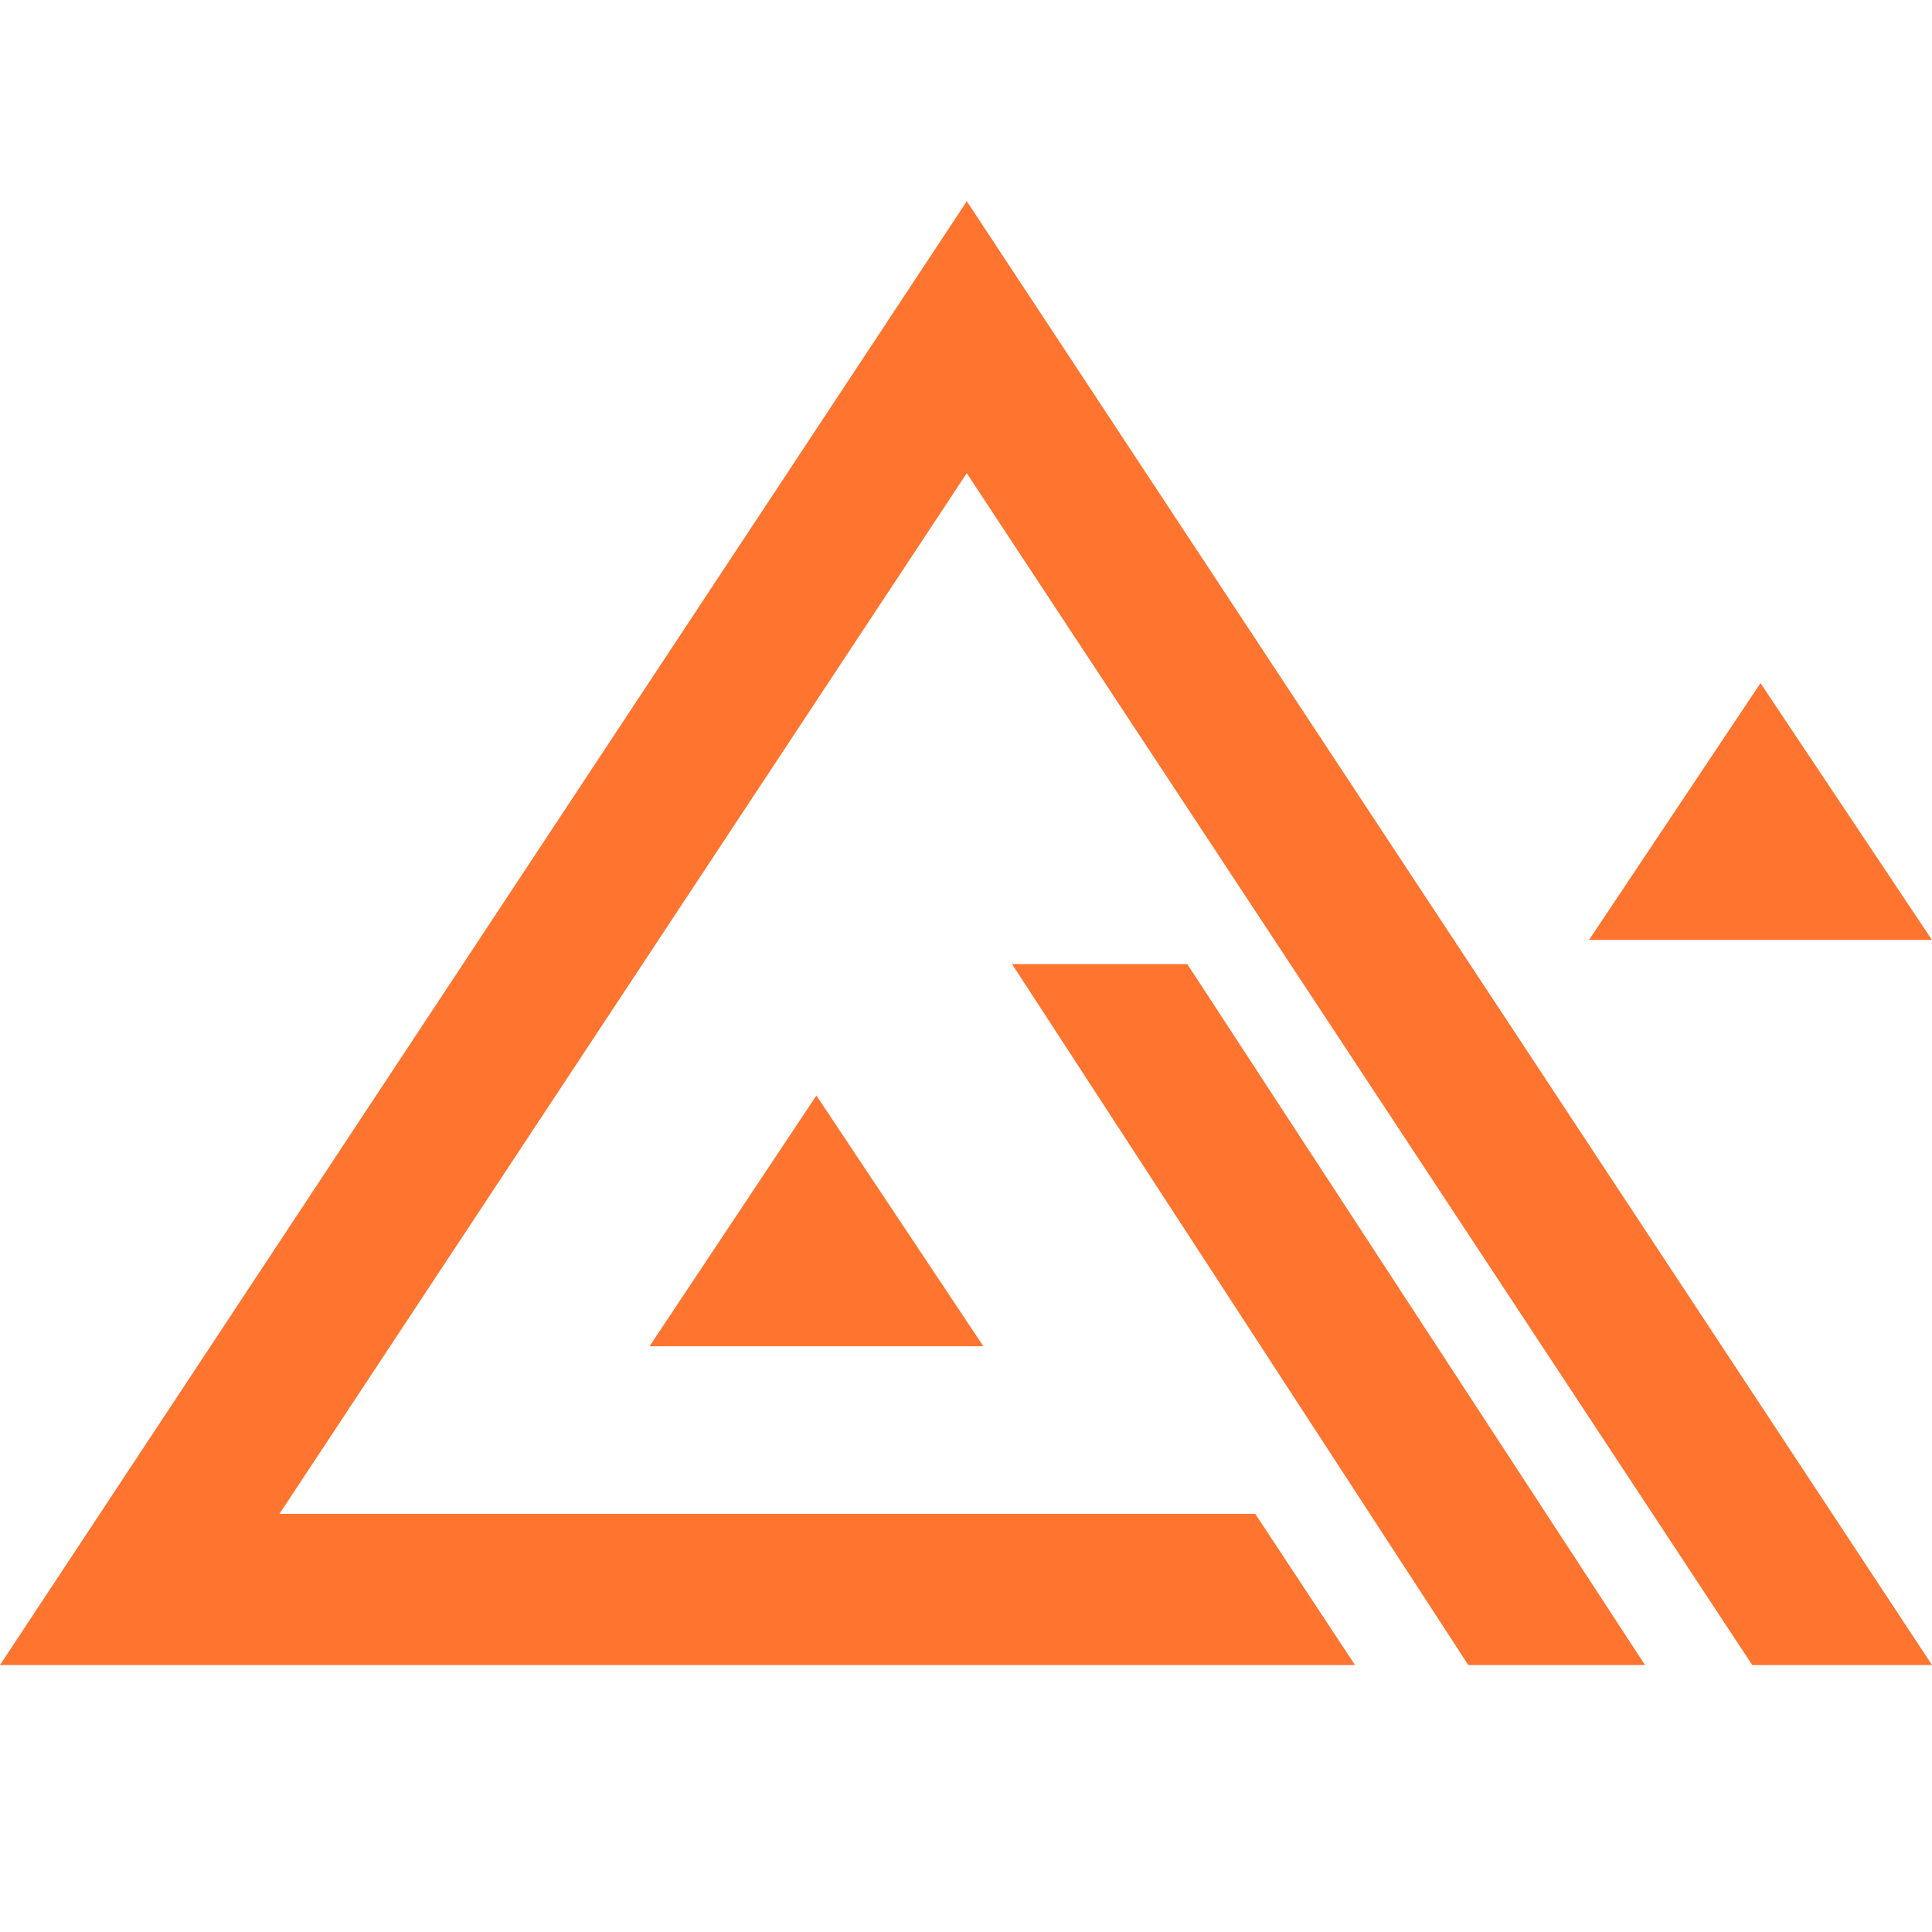
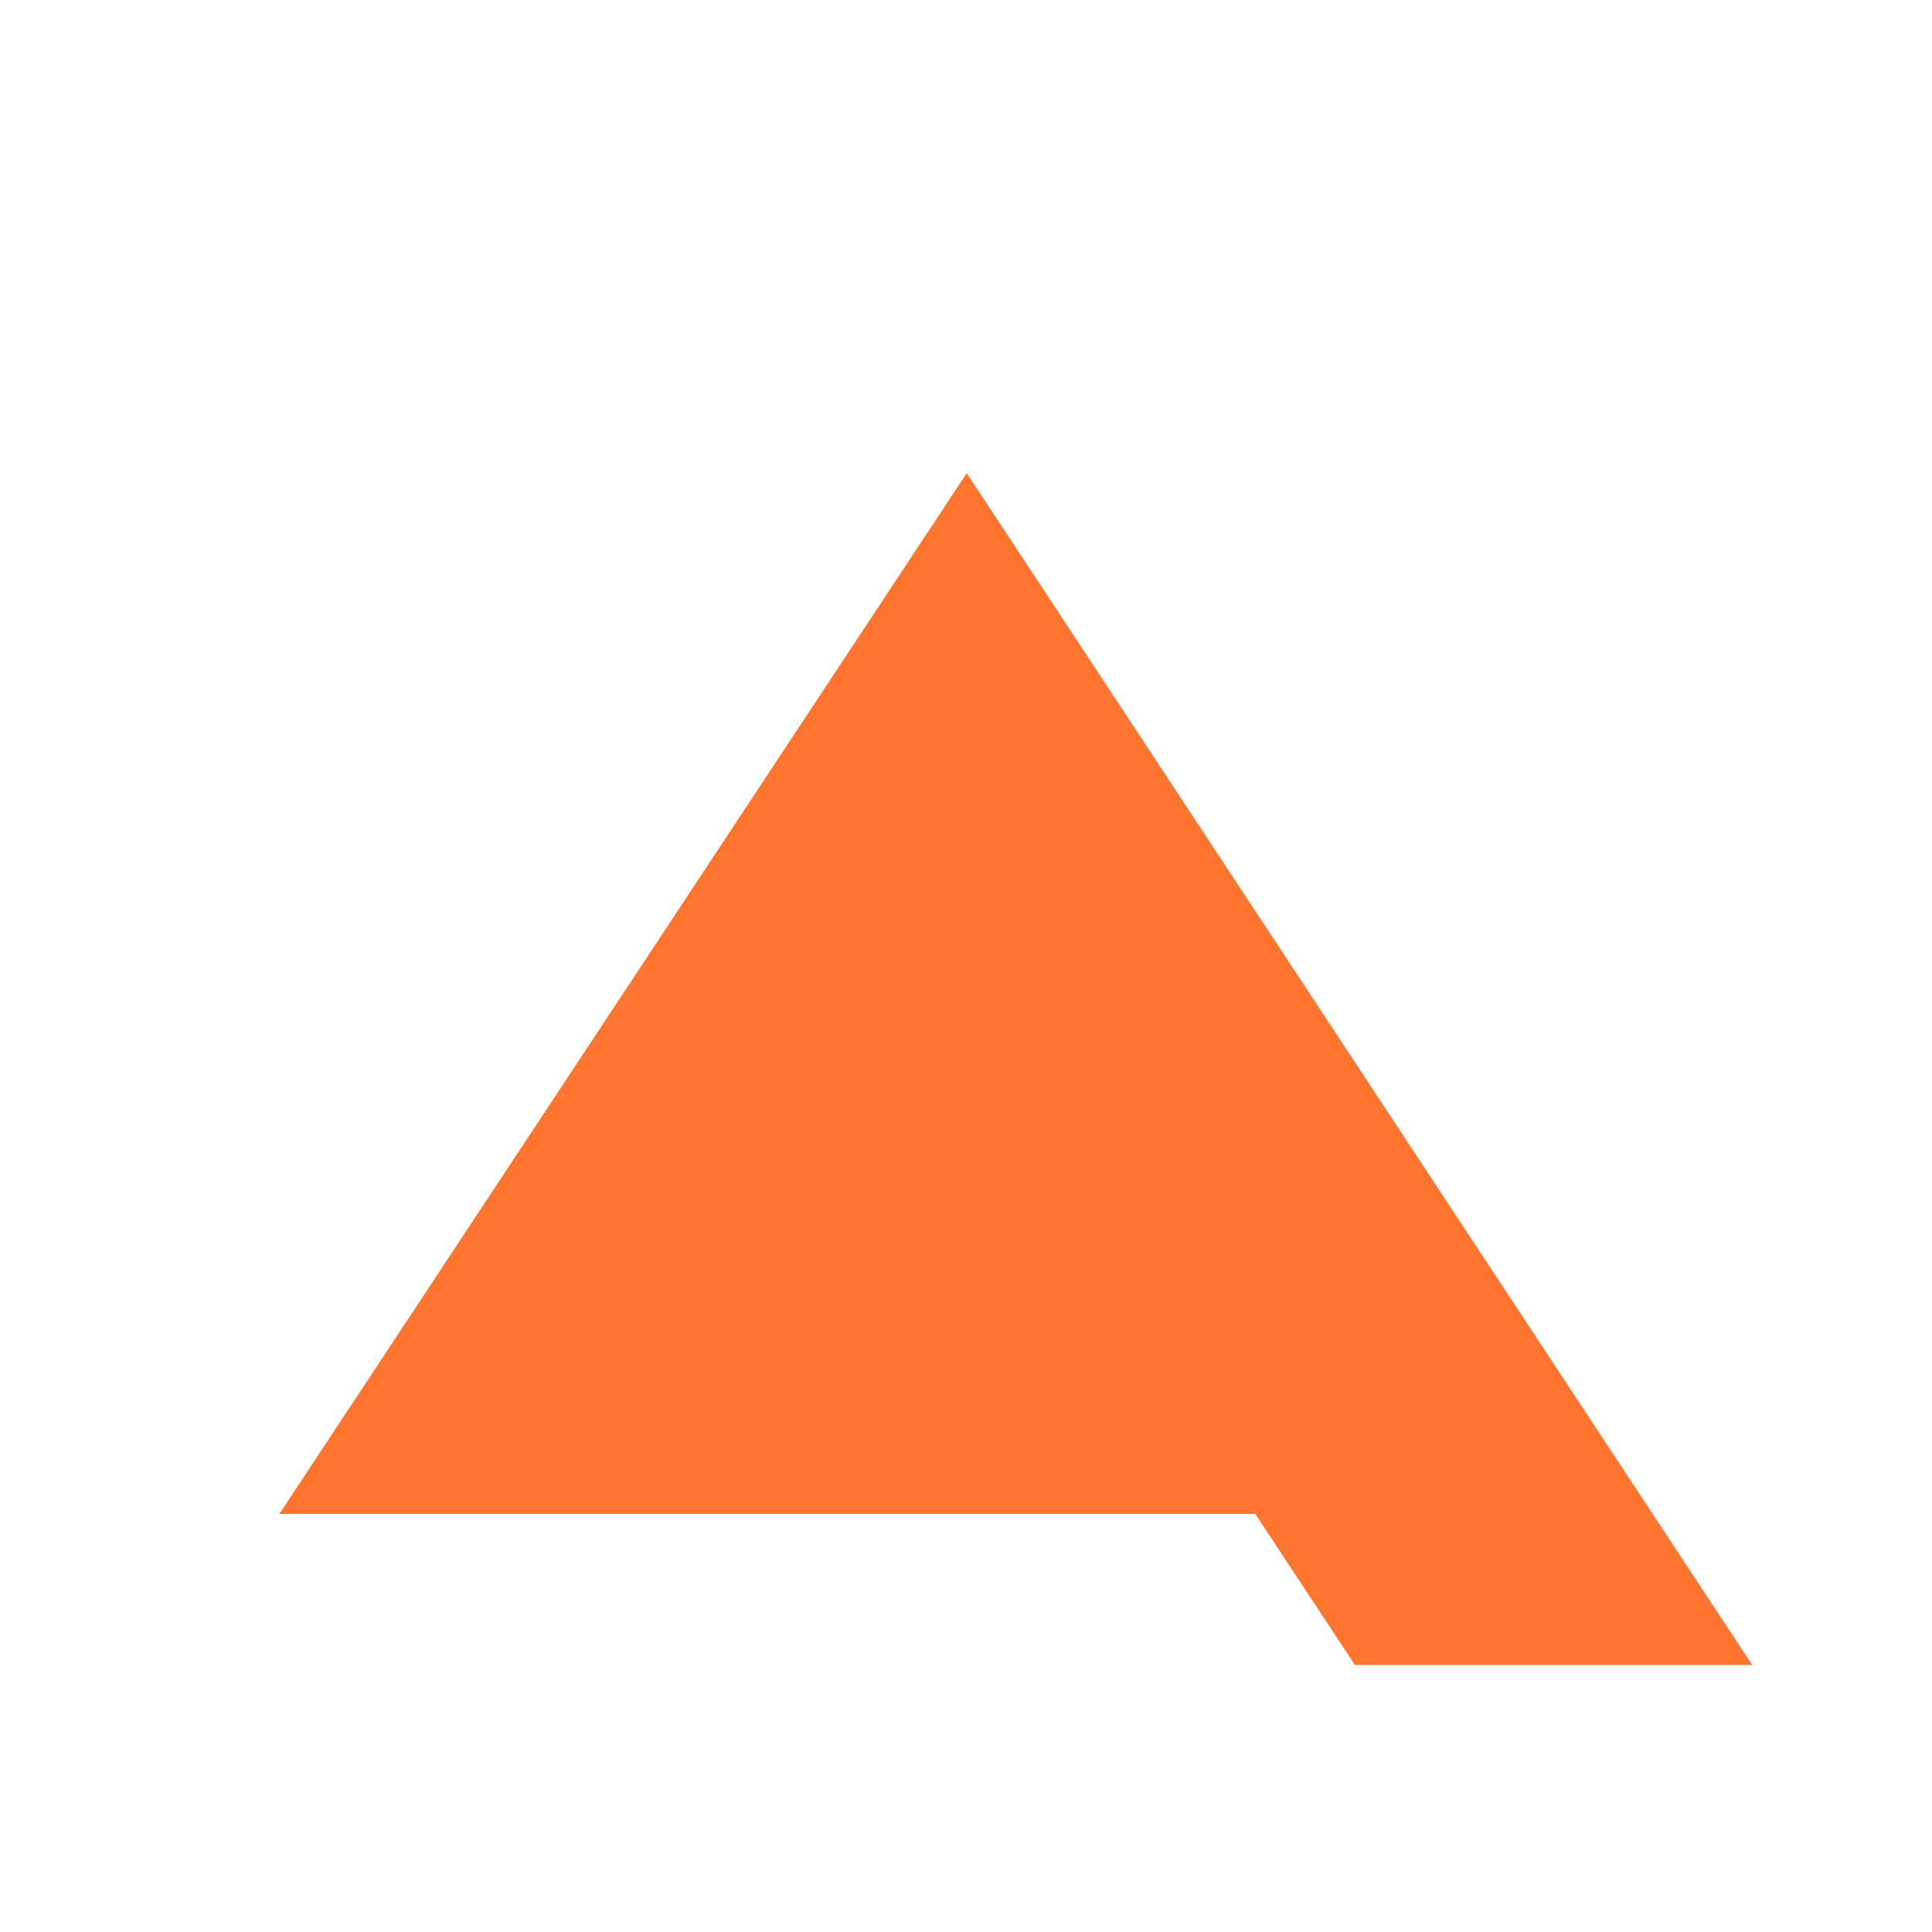
<svg xmlns="http://www.w3.org/2000/svg" width="60" height="60" viewBox="0 0 60 60" fill="none">
-   <path fill-rule="evenodd" clip-rule="evenodd" d="M0 51.708L30.025 6.25L60 51.708H54.417L30.023 14.695L8.678 47.015H38.983L42.08 51.708H0Z" fill="#FF742F" />
-   <path fill-rule="evenodd" clip-rule="evenodd" d="M20.172 41.81L25.354 34.023L30.539 41.81H20.172ZM45.599 51.708L31.429 29.94H36.872L51.087 51.708H45.599ZM49.349 29.19L54.674 21.215L59.999 29.19H49.349Z" fill="#FF742F" />
+   <path fill-rule="evenodd" clip-rule="evenodd" d="M0 51.708L60 51.708H54.417L30.023 14.695L8.678 47.015H38.983L42.08 51.708H0Z" fill="#FF742F" />
</svg>